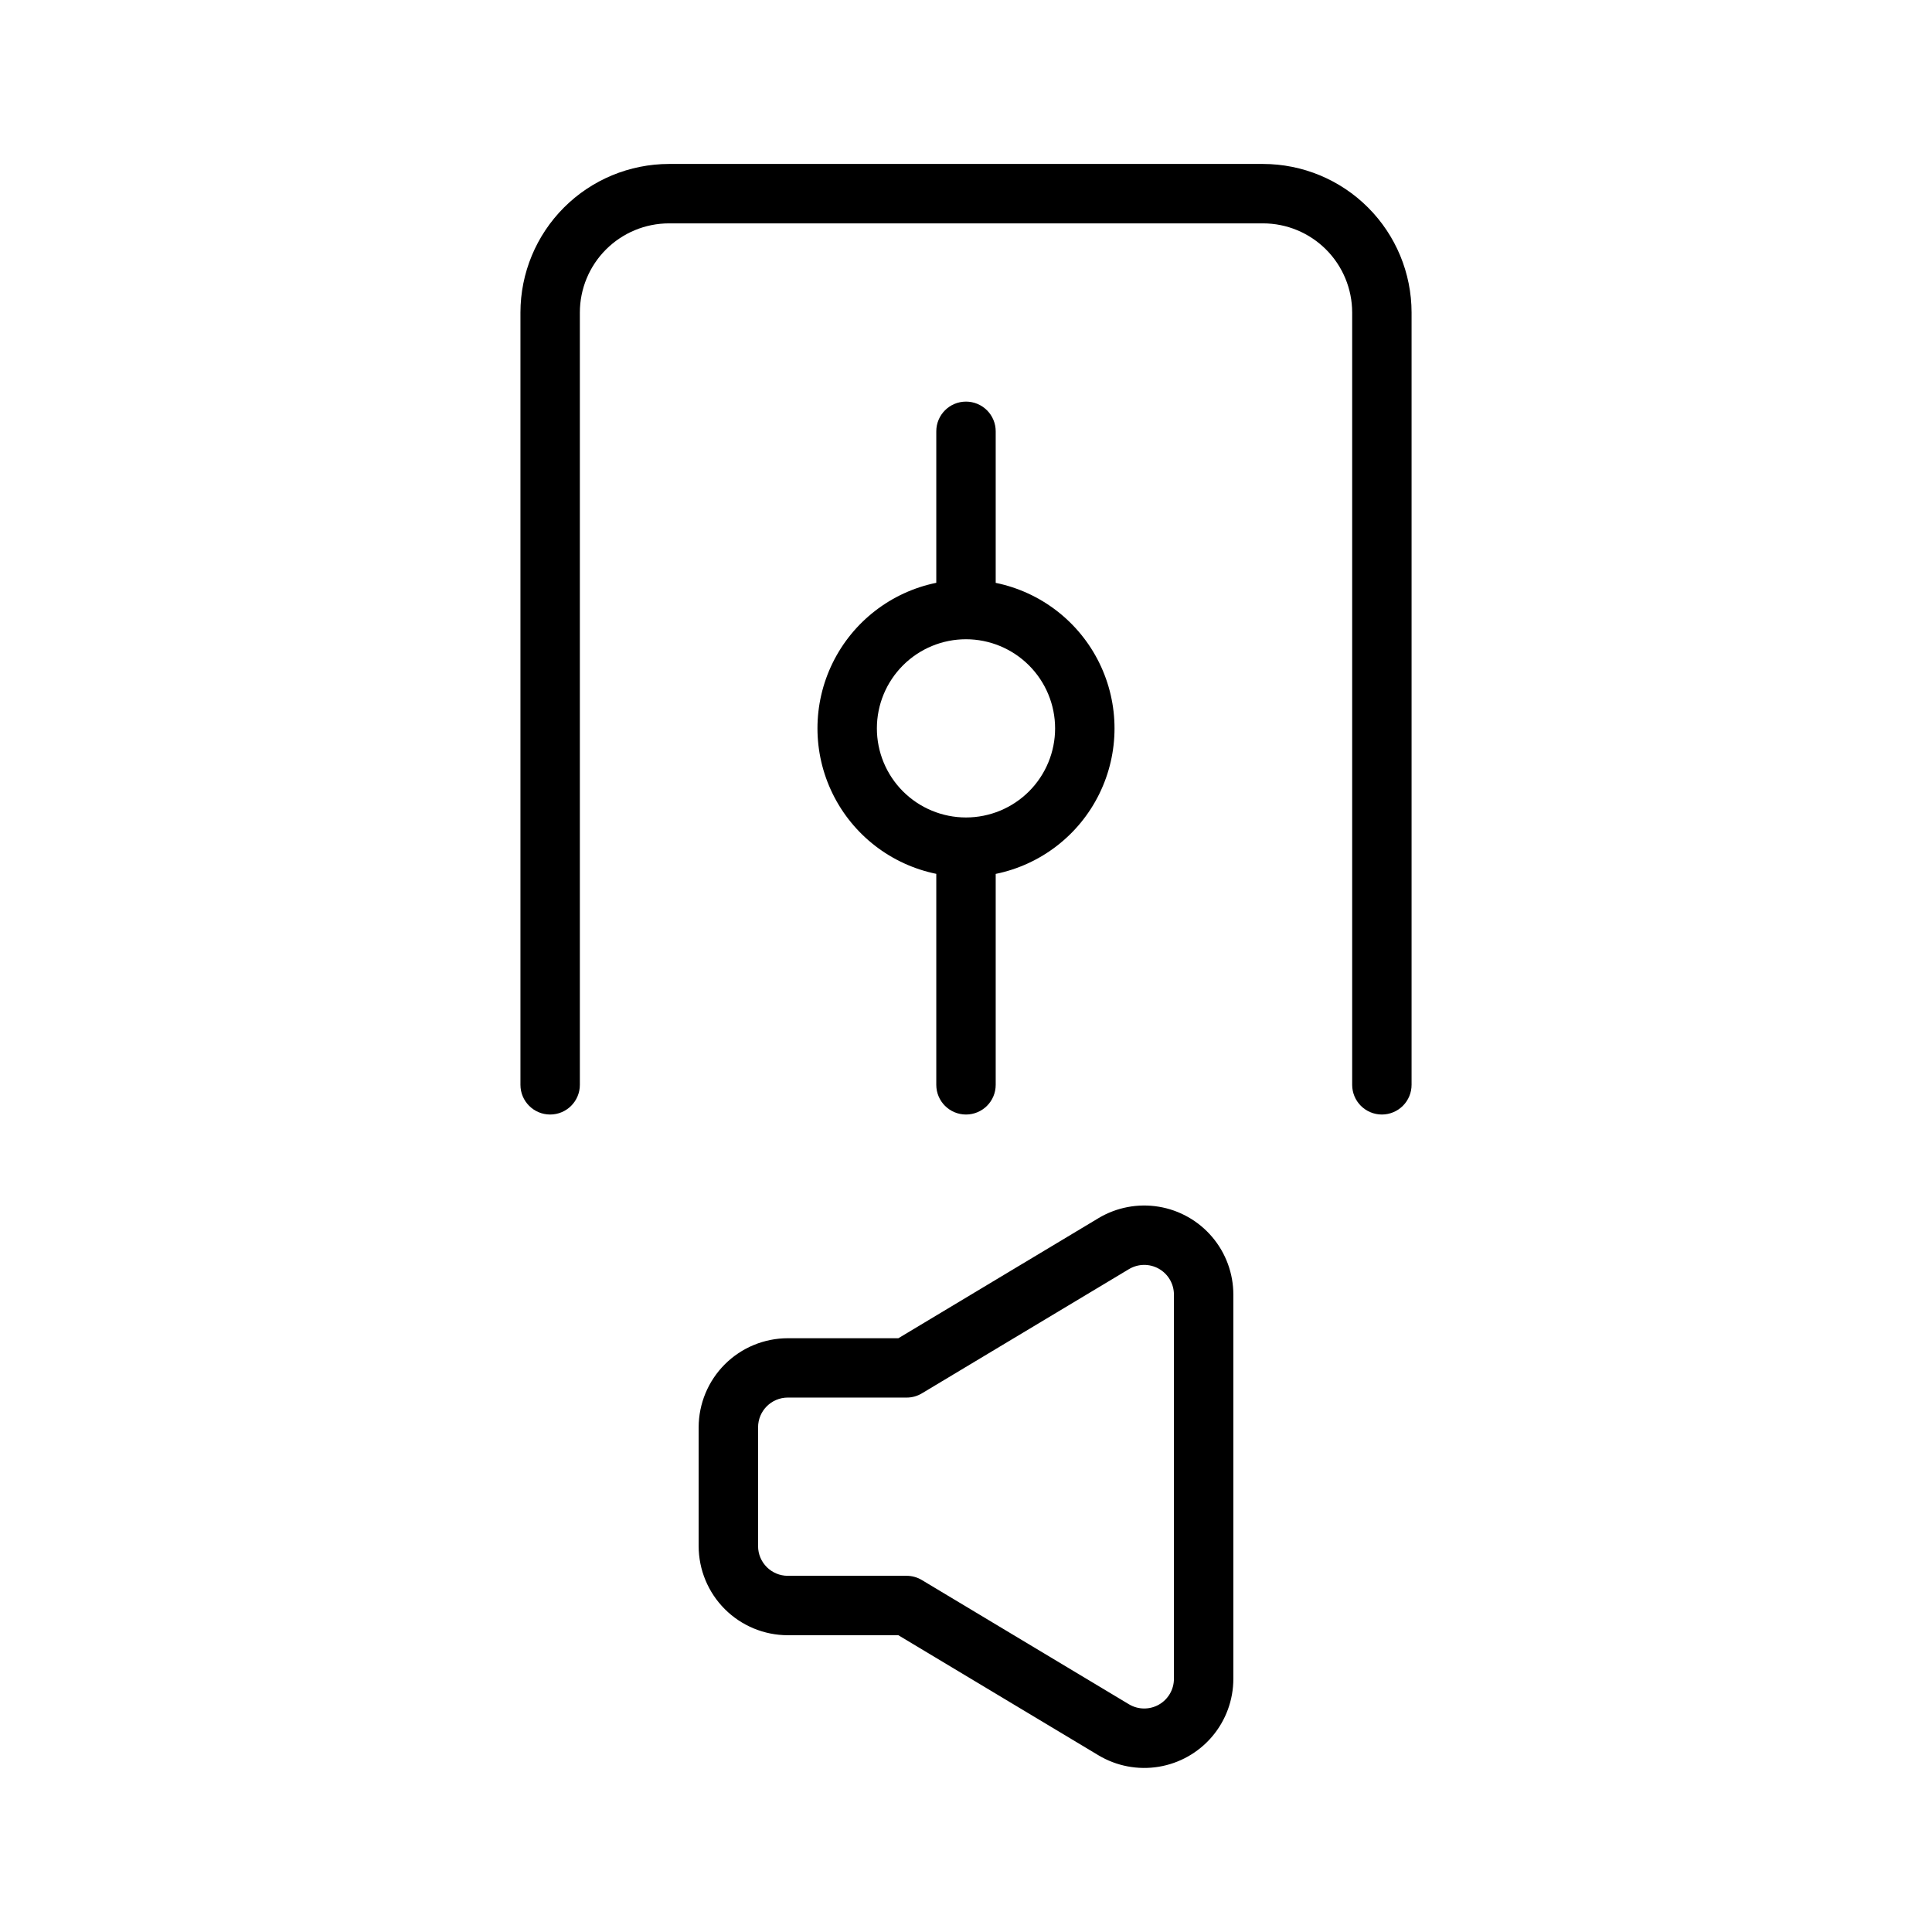
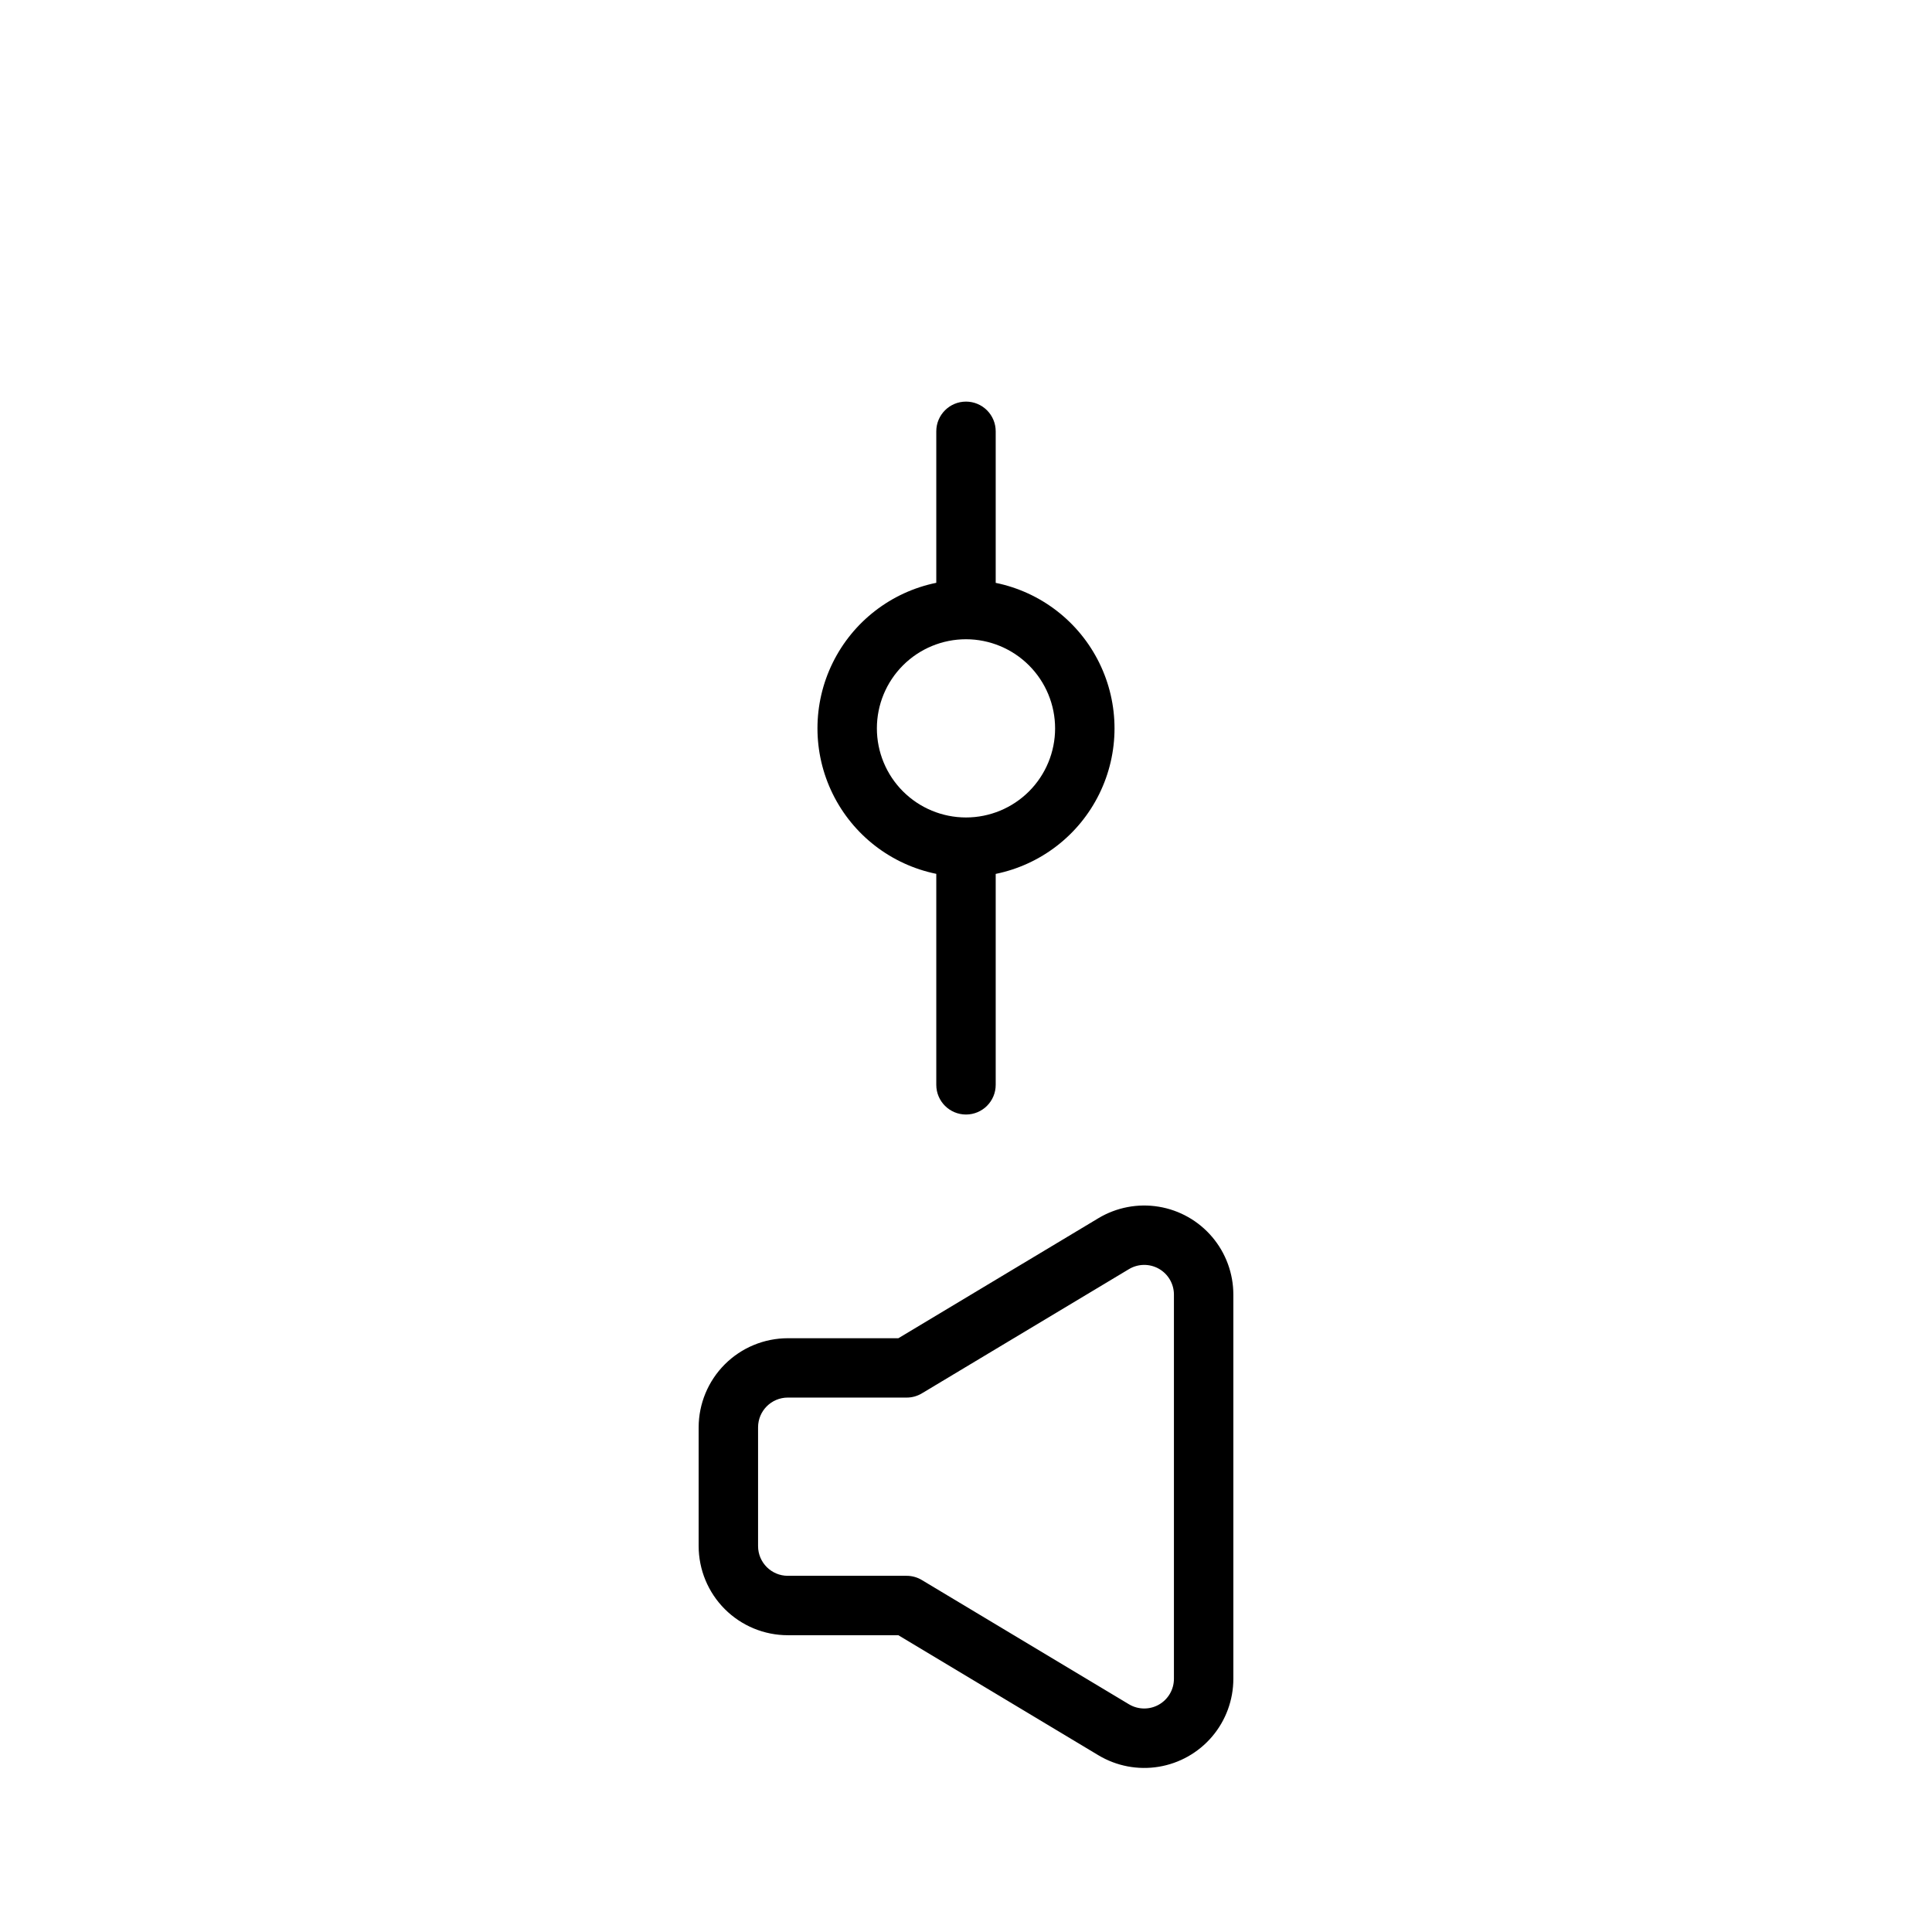
<svg xmlns="http://www.w3.org/2000/svg" fill="#000000" width="800px" height="800px" version="1.1" viewBox="144 144 512 512">
  <g>
    <path d="m400 250.43c-4.348 0-7.875 3.523-7.875 7.871v40.148c-11.941 2.438-22.082 10.273-27.457 21.215-5.375 10.941-5.375 23.758 0 34.699 5.375 10.945 15.516 18.777 27.457 21.215v55.91c0 4.348 3.527 7.871 7.875 7.871s7.871-3.523 7.871-7.871v-55.895c11.945-2.438 22.086-10.27 27.457-21.215 5.375-10.941 5.375-23.758 0-34.699-5.371-10.941-15.512-18.777-27.457-21.215v-40.164c0-2.086-0.828-4.09-2.305-5.566-1.477-1.477-3.481-2.305-5.566-2.305zm23.613 86.594c0 6.262-2.488 12.27-6.914 16.699-4.43 4.426-10.438 6.914-16.699 6.914-6.266 0-12.273-2.488-16.699-6.914-4.43-4.43-6.918-10.438-6.918-16.699 0-6.266 2.488-12.27 6.918-16.699 4.426-4.43 10.434-6.918 16.699-6.918 6.258 0.008 12.262 2.496 16.691 6.926 4.426 4.426 6.918 10.43 6.922 16.691z" />
    <path d="m329.15 522.25v31.488c0.008 6.262 2.5 12.262 6.926 16.691 4.43 4.426 10.43 6.918 16.691 6.922h29.305l53.004 31.805h0.004c4.797 2.883 10.469 3.965 15.992 3.055 5.523-0.91 10.547-3.754 14.168-8.023 3.621-4.269 5.609-9.688 5.609-15.289v-101.81c0-5.598-1.988-11.012-5.613-15.281-3.621-4.269-8.641-7.113-14.168-8.02-5.523-0.91-11.191 0.172-15.988 3.051l-53.004 31.805h-29.309c-6.258 0.008-12.262 2.496-16.688 6.922-4.426 4.426-6.918 10.426-6.93 16.688zm55.105-7.871v-0.004c1.43 0.004 2.828-0.383 4.051-1.121l54.875-32.918c2.434-1.461 5.461-1.496 7.93-0.102 2.469 1.398 3.992 4.016 3.992 6.852v101.81c0 2.836-1.523 5.453-3.992 6.852-2.469 1.398-5.496 1.359-7.93-0.098l-54.875-32.918v-0.004c-1.223-0.734-2.621-1.125-4.051-1.121h-31.488c-4.344-0.004-7.867-3.527-7.871-7.871v-31.488c0.008-4.348 3.527-7.867 7.871-7.875z" />
-     <path d="m510.21 439.36c2.086 0 4.09-0.832 5.566-2.305 1.477-1.477 2.305-3.481 2.305-5.566v-204.68c-0.012-10.434-4.16-20.438-11.539-27.816-7.379-7.383-17.383-11.531-27.82-11.543h-157.44c-10.434 0.012-20.441 4.16-27.82 11.543-7.379 7.379-11.527 17.383-11.539 27.816v204.68c0 4.348 3.523 7.871 7.871 7.871 4.348 0 7.875-3.523 7.875-7.871v-204.68c0.004-6.258 2.496-12.262 6.922-16.691 4.43-4.426 10.43-6.918 16.691-6.922h157.44c6.262 0.004 12.266 2.496 16.691 6.922 4.426 4.43 6.918 10.434 6.926 16.691v204.68c0 2.086 0.828 4.09 2.305 5.566 1.477 1.473 3.477 2.305 5.566 2.305z" />
  </g>
</svg>